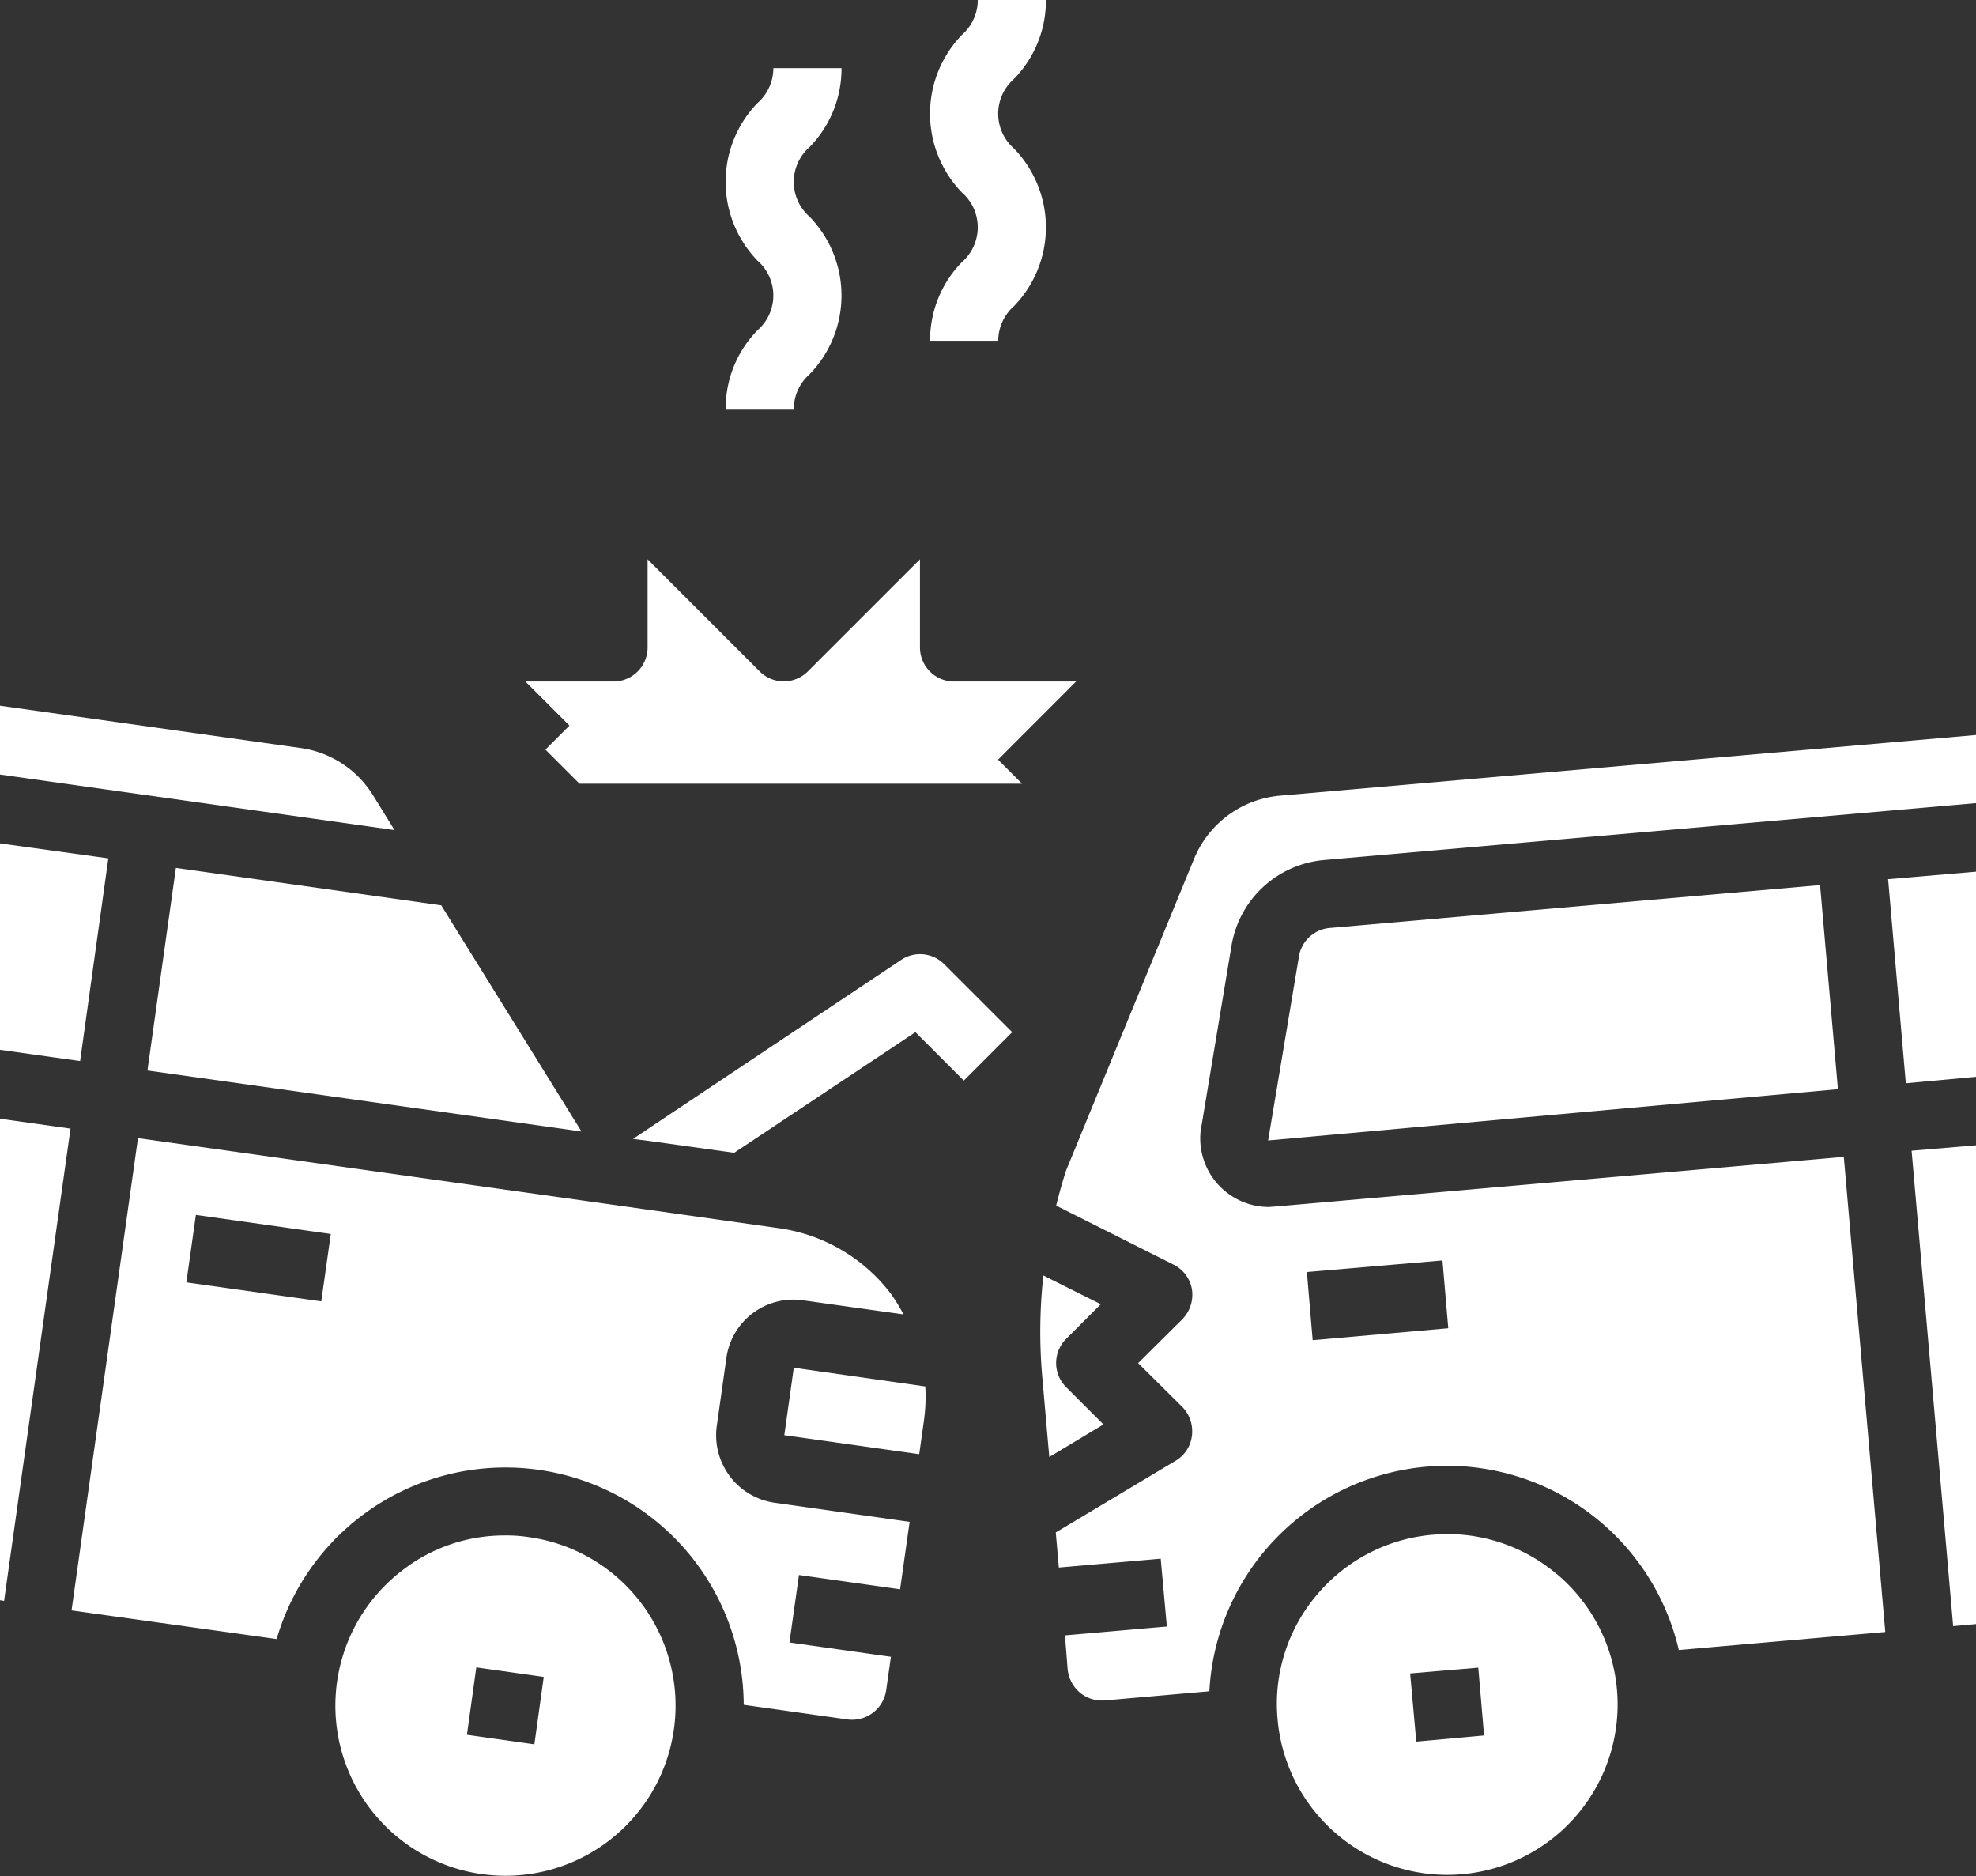
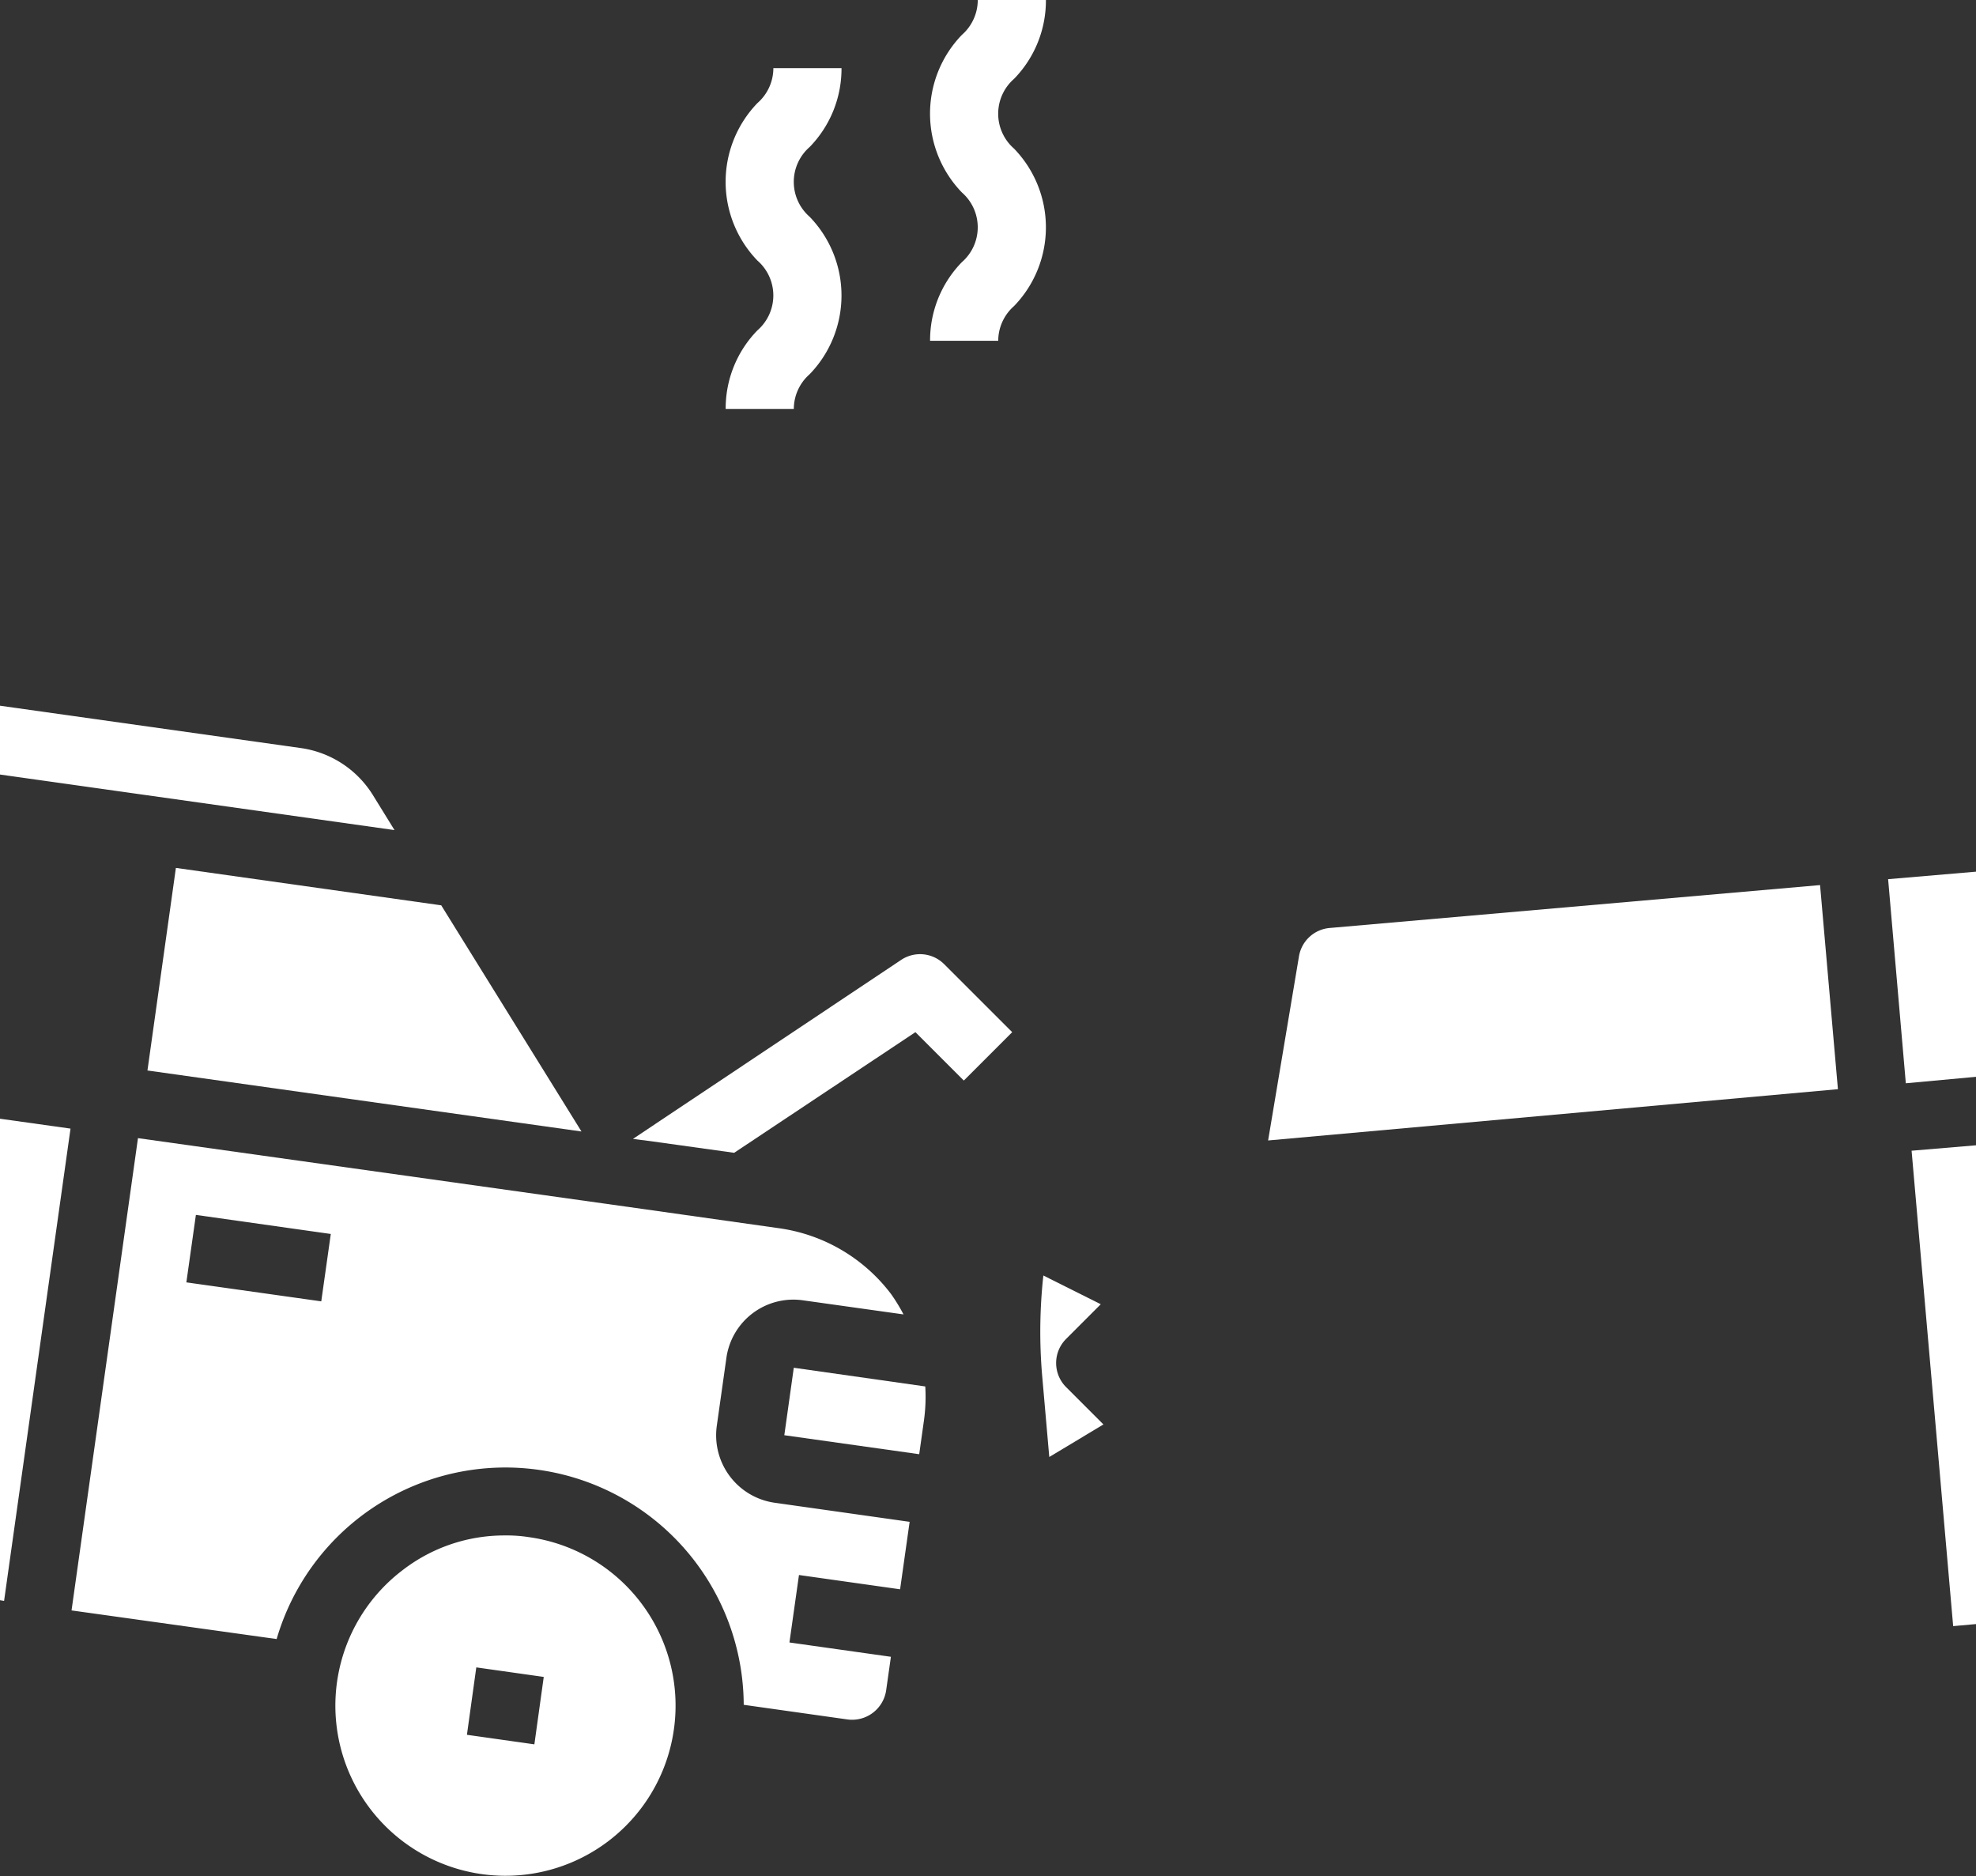
<svg xmlns="http://www.w3.org/2000/svg" width="74" height="70.251" viewBox="0 0 74 70.251">
  <rect x="0" y="0" width="74" height="70.251" fill="#333333" stroke="none" />
  <g transform="translate(-3 -4)">
    <path d="M17.774,29.367,3,27.287V24.71l11.24,1.582a3.8,3.8,0,0,1,2.73,1.773Z" transform="translate(0 5.713)" fill="#fff" />
-     <path d="M7.057,29.311,6,36.9l-3-.421V28.75Z" transform="translate(0 6.828)" fill="#fff" />
    <path d="M36.129,54.292l.357-2.526-5.052-.714a2.552,2.552,0,0,1-2.169-2.883l.357-2.526a2.533,2.533,0,0,1,2.883-2.169L36.257,44a6.6,6.6,0,0,0-.459-.753,6.361,6.361,0,0,0-4.21-2.475l-5.052-.714L7.588,37.4,5.1,55.083l7.681,1.072a8.925,8.925,0,0,1,17.492,2.462l3.891.549a1.289,1.289,0,0,0,1.442-1.084l.179-1.263-3.8-.536.357-2.526ZM14.452,43.511,9.4,42.8l.357-2.526,5.052.714Z" transform="translate(0.579 9.214)" fill="#fff" />
    <path d="M5.641,37.2,3.153,54.883,3,54.858V36.83Z" transform="translate(0 9.057)" fill="#fff" />
    <path d="M18.323,30.869l-9.93-1.4L7.328,37.054l16.254,2.284-5.258-8.477Z" transform="translate(1.194 7.027)" fill="#fff" />
    <path d="M20.1,49.124a5.41,5.41,0,0,0-.906-.064,6.229,6.229,0,0,0-3.815,1.289A6.37,6.37,0,1,0,20.1,49.124Zm.2,7.757-2.526-.357L18.125,54l2.526.357Z" transform="translate(2.712 12.43)" fill="#fff" />
    <path d="M31.25,46.114a6.46,6.46,0,0,0,.05-1.276l-4.924-.7-.355,2.526,5.052.711Z" transform="translate(6.351 11.073)" fill="#fff" />
-     <path d="M44.018,30.252l24.433-2.131V25.57L42.385,27.841A3.843,3.843,0,0,0,39.17,30.2L34.386,41.85c-.153.447-.268.893-.383,1.34L38.4,45.4a1.276,1.276,0,0,1,.689.931,1.317,1.317,0,0,1-.357,1.11l-1.659,1.646,1.659,1.646a1.306,1.306,0,0,1,.357,1.059,1.255,1.255,0,0,1-.6.944l-4.5,2.692.115,1.314,3.815-.332.23,2.539-3.815.332.1,1.276a1.328,1.328,0,0,0,.459.868,1.3,1.3,0,0,0,.931.293l3.917-.344a8.912,8.912,0,0,1,17.581-1.544l7.732-.676L63.5,41.365,42.168,43.228c-.077,0-.14.013-.217.013a2.571,2.571,0,0,1-2.539-2.832l1.161-6.966a3.847,3.847,0,0,1,3.445-3.19Zm4.453,14.991.217,2.539-5.078.447-.217-2.552Z" transform="translate(8.549 5.95)" fill="#fff" />
-     <path d="M50.955,50.513a6.34,6.34,0,0,0-4.083-1.493c-.191,0-.383.013-.574.026A6.369,6.369,0,0,0,41.973,51.3a6.305,6.305,0,0,0-1.467,4.657,6.379,6.379,0,1,0,10.449-5.448ZM45.7,56.79l-.23-2.552,2.552-.217.217,2.539Z" transform="translate(10.339 12.419)" fill="#fff" />
    <path d="M35.8,42.507,33.65,41.431a19.342,19.342,0,0,0-.045,3.748l.267,3.047L35.9,47.008l-1.4-1.4a1.276,1.276,0,0,1,0-1.8Z" transform="translate(8.423 10.326)" fill="#fff" />
    <path d="M61.521,37.61V55.536l-.855.077-1.557-17.8Z" transform="translate(15.479 9.272)" fill="#fff" />
    <path d="M41.377,32.646l-1.155,6.89,21.339-1.92-.669-7.642L42.52,31.581a1.276,1.276,0,0,0-1.143,1.065Z" transform="translate(10.268 7.165)" fill="#fff" />
    <path d="M61.712,29.58v7.681l-2.628.242-.663-7.642Z" transform="translate(15.288 7.057)" fill="#fff" />
-     <path d="M39.047,24.989H34.472A1.276,1.276,0,0,1,33.2,23.713v-3.3l-4.2,4.2a1.276,1.276,0,0,1-1.8,0l-4.2-4.2v3.3a1.276,1.276,0,0,1-1.276,1.276h-3.3l1.65,1.65-.9.9,1.276,1.276H37.024l-.9-.9Z" transform="translate(4.252 4.528)" fill="#fff" />
    <path d="M24.3,18.759h2.552a1.735,1.735,0,0,1,.593-1.3,4.238,4.238,0,0,0,0-5.894,1.733,1.733,0,0,1,0-2.613A4.2,4.2,0,0,0,28.638,6H26.086a1.738,1.738,0,0,1-.595,1.306,4.244,4.244,0,0,0,0,5.9,1.73,1.73,0,0,1,0,2.609A4.185,4.185,0,0,0,24.3,18.759Z" transform="translate(5.876 0.552)" fill="#fff" />
    <path d="M30.3,16.759h2.552a1.735,1.735,0,0,1,.593-1.3,4.238,4.238,0,0,0,0-5.894,1.733,1.733,0,0,1,0-2.613A4.2,4.2,0,0,0,34.638,4H32.086a1.738,1.738,0,0,1-.595,1.306,4.244,4.244,0,0,0,0,5.9,1.73,1.73,0,0,1,0,2.609A4.185,4.185,0,0,0,30.3,16.759Z" transform="translate(7.531)" fill="#fff" />
    <path d="M35.78,34.922l-1.812,1.812-1.812-1.812-6.788,4.517-3.024-.421-.766-.1,10.041-6.7a1.276,1.276,0,0,1,1.608.153Z" transform="translate(5.126 7.724)" fill="#fff" />
  </g>
</svg>